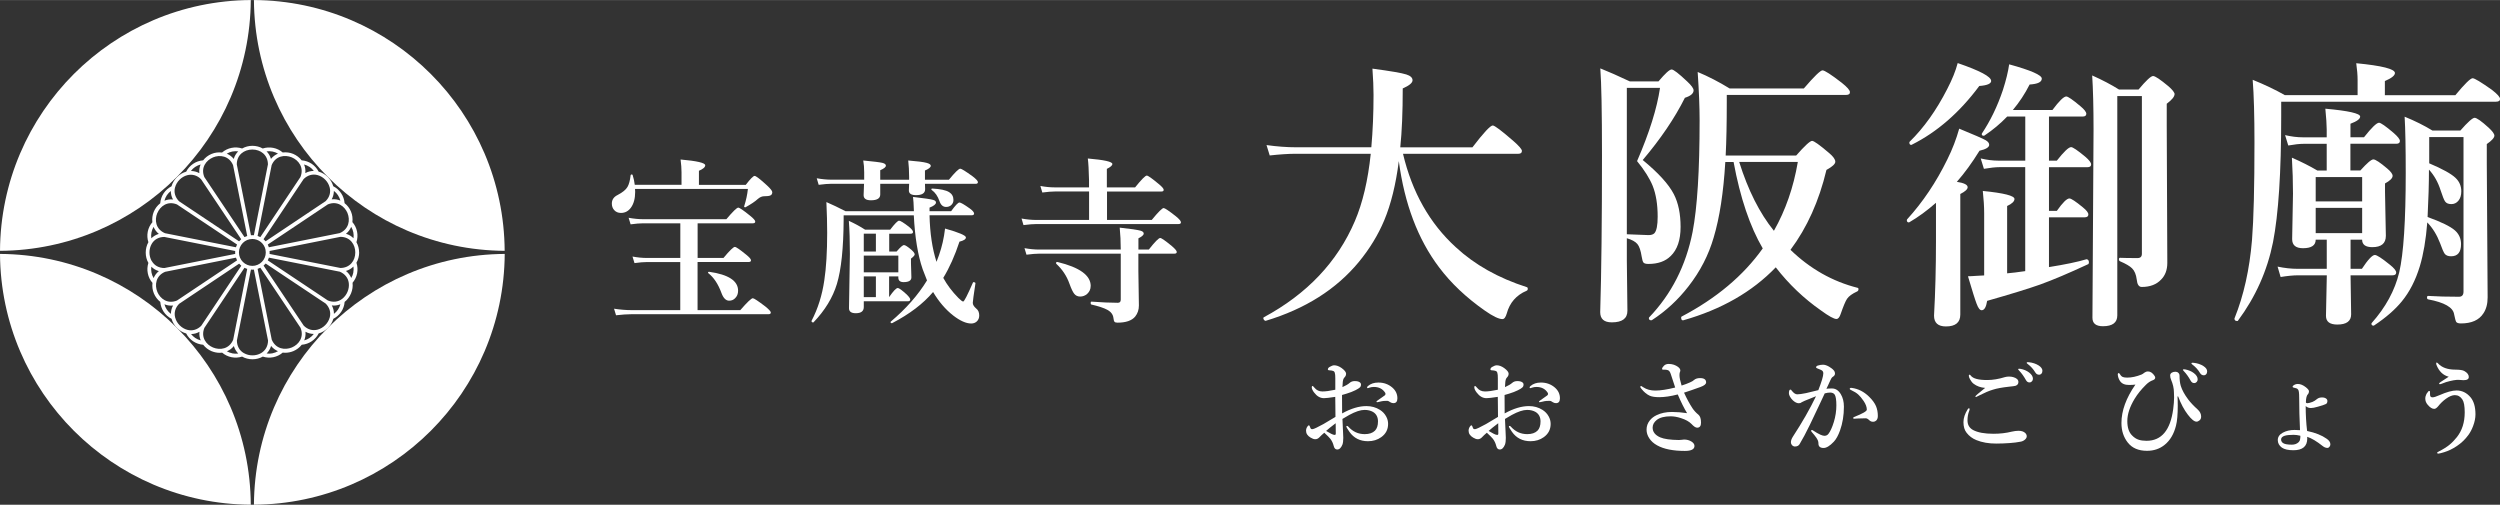
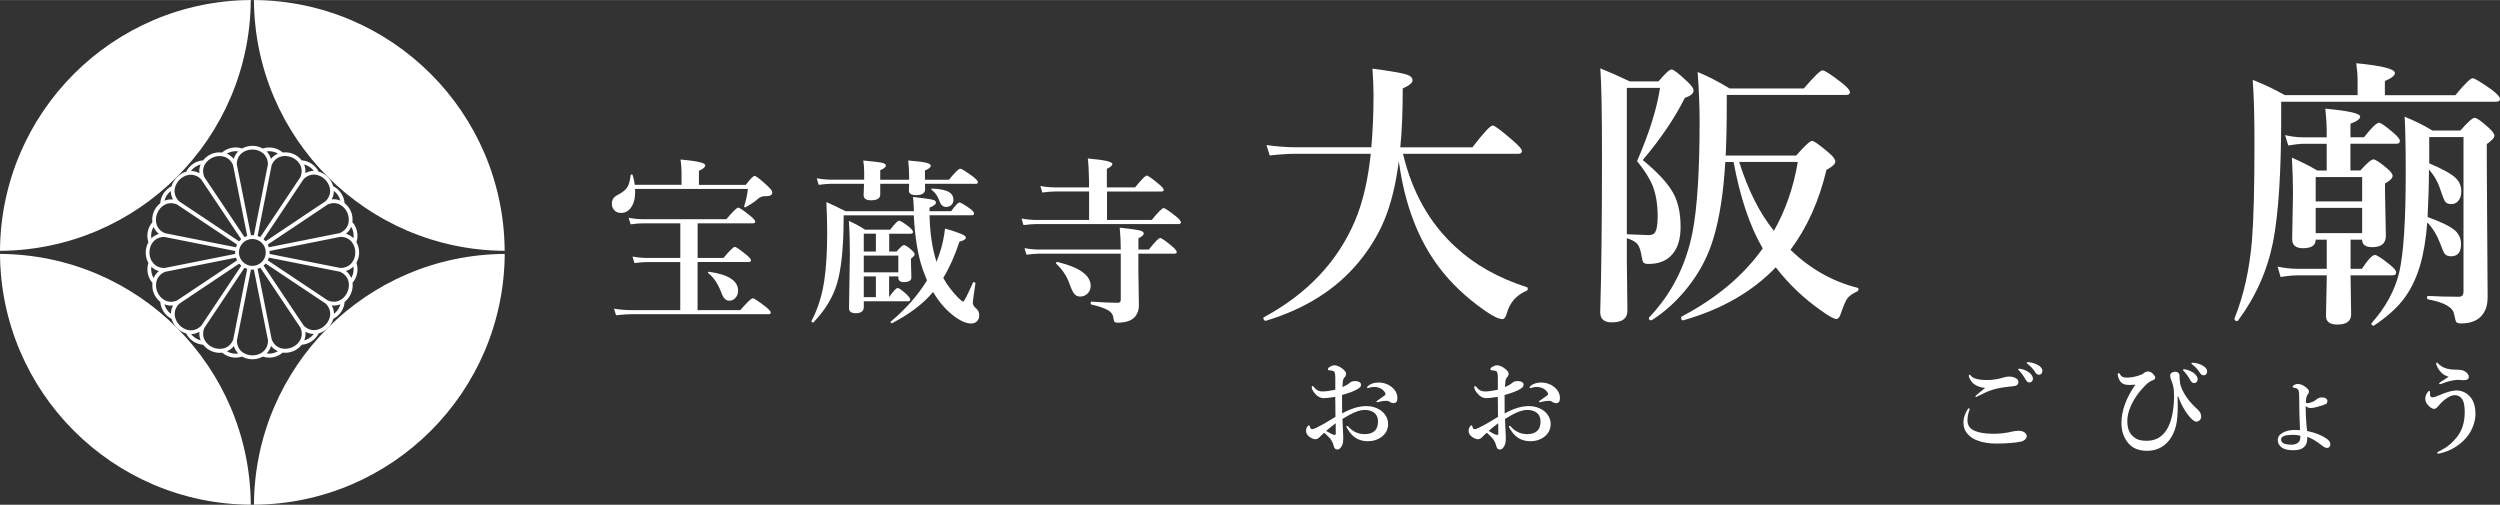
<svg xmlns="http://www.w3.org/2000/svg" id="_文字" width="168.2mm" height="33.96mm" viewBox="0 0 476.8 96.25">
  <rect x="0" y="0" width="476.8" height="96.25" fill="#333333" stroke="none" />
  <defs>
    <style>.cls-1{fill:#fff;stroke-width:0px;}</style>
  </defs>
  <path class="cls-1" d="M0,47.83c26.34-.16,47.67-21.48,47.83-47.83C21.48.16.16,21.48,0,47.83Z" />
  <path class="cls-1" d="M96.25,47.83C96.09,21.48,74.77.16,48.43,0c.16,26.34,21.48,47.67,47.83,47.83Z" />
  <path class="cls-1" d="M47.83,96.25c-.16-26.34-21.48-47.67-47.83-47.83.16,26.34,21.48,47.67,47.83,47.83Z" />
  <path class="cls-1" d="M48.43,96.25c26.34-.16,47.67-21.48,47.83-47.83-26.34.16-47.67,21.48-47.83,47.83Z" />
  <path class="cls-1" d="M68.49,48.13c0-.68-.18-1.36-.51-1.95.21-.64.26-1.34.12-2.01-.13-.67-.44-1.31-.89-1.82.08-.68,0-1.37-.27-2.01-.26-.63-.69-1.19-1.22-1.6-.05-.68-.28-1.34-.66-1.9-.38-.56-.9-1.03-1.5-1.33-.36-1.31-1.48-2.43-2.79-2.79-.31-.6-.77-1.11-1.32-1.49-.57-.38-1.24-.61-1.92-.66-.42-.54-.98-.96-1.61-1.23-.63-.26-1.32-.35-2-.27-.51-.44-1.14-.75-1.81-.88-.66-.13-1.36-.09-2,.12-.58-.33-1.26-.51-1.98-.51h0c-.68,0-1.36.18-1.95.51-.64-.21-1.34-.26-2.01-.12-.67.13-1.31.44-1.82.89-.68-.08-1.37,0-2.01.27-.63.26-1.19.69-1.6,1.22-.68.05-1.34.28-1.9.66-.56.38-1.03.9-1.33,1.5-1.31.36-2.43,1.48-2.8,2.79-.6.31-1.11.76-1.49,1.32-.38.57-.61,1.24-.66,1.92-.54.42-.97.98-1.23,1.61-.26.63-.35,1.33-.27,2-.44.51-.75,1.14-.88,1.81-.13.66-.09,1.36.12,2-.67,1.19-.68,2.77,0,3.95-.2.64-.25,1.33-.11,1.99.13.67.44,1.31.89,1.82-.08.68,0,1.38.27,2.01.26.63.69,1.2,1.22,1.62.05.67.28,1.33.65,1.89.38.56.9,1.03,1.5,1.33.36,1.32,1.48,2.43,2.79,2.8.31.6.76,1.11,1.32,1.49.57.38,1.24.61,1.92.66.42.54.98.97,1.61,1.23.49.2,1.02.31,1.55.31.15,0,.31-.01.46-.03.51.44,1.14.74,1.8.87.66.13,1.36.09,2-.12.59.34,1.29.51,1.98.51s1.38-.17,1.97-.51c.64.21,1.33.25,1.99.12.67-.13,1.3-.44,1.81-.88.15.02.31.03.47.03.53,0,1.06-.11,1.55-.31.63-.26,1.19-.69,1.61-1.22.68-.05,1.34-.28,1.9-.66.56-.38,1.03-.9,1.33-1.5,1.31-.36,2.43-1.48,2.8-2.79.6-.31,1.11-.77,1.49-1.32.38-.56.61-1.22.66-1.9,1.08-.84,1.68-2.3,1.51-3.65.43-.51.74-1.13.87-1.79.13-.67.09-1.38-.13-2.03.34-.59.52-1.27.52-1.96ZM67.76,48.13c0,.79-.25,1.52-.72,2.05-.51.59-1.24.91-2.11.92l-13.52-2.68c.02-.18.02-.37,0-.56l2.5-.5,11.02-2.2c1.94.02,2.83,1.55,2.83,2.97ZM67.39,44.31c.07.36.08.75.03,1.12-.38-.38-.86-.69-1.44-.85.47-.37.79-.83,1-1.33.2.33.34.69.41,1.06ZM66.27,40.62c.54,1.31.31,3.07-1.48,3.83l-13.51,2.7c-.06-.18-.13-.35-.21-.52l2.47-1.65,8.99-6.01c1.8-.73,3.2.35,3.75,1.66ZM64.46,37.23c.21.31.36.66.46,1.02-.5-.21-1.06-.31-1.66-.24.28-.5.41-1.05.42-1.61.31.23.57.51.78.82ZM62.87,35.71c.25.95-.01,1.89-.76,2.64l-11.45,7.66c-.12-.14-.25-.27-.4-.4l6.77-10.15.88-1.32c.76-.74,1.69-1.01,2.64-.76,1.09.29,2.02,1.22,2.31,2.31ZM48.64,50.65c-1.39.28-2.74-.63-3.02-2.01-.13-.67,0-1.36.38-1.93.38-.57.96-.96,1.63-1.09.17-.03.34-.05.5-.05,1.2,0,2.27.85,2.51,2.06.28,1.39-.63,2.74-2.01,3.02ZM59.04,31.82c.31.21.59.47.81.77-.56,0-1.11.13-1.62.42.07-.6-.03-1.15-.24-1.65.37.1.73.25,1.04.46ZM55.64,30c1.31.54,2.39,1.95,1.66,3.75l-7.65,11.46c-.17-.09-.34-.16-.52-.22l2.34-11.8.34-1.71c.76-1.79,2.51-2.02,3.83-1.48ZM51.97,28.89c.36.07.72.21,1.05.4-.5.21-.96.53-1.34,1-.16-.55-.44-1.03-.84-1.43.38-.05.76-.04,1.13.03ZM48.13,28.51c.79,0,1.52.26,2.05.72.59.51.91,1.24.92,2.11l-2.68,13.52c-.19-.02-.37-.02-.56,0l-2.7-13.52c0-.87.32-1.6.91-2.11.54-.46,1.27-.72,2.05-.72h0ZM44.31,28.89c.36-.07.75-.08,1.12-.03-.38.38-.69.86-.85,1.44-.37-.47-.83-.79-1.33-1,.33-.2.69-.34,1.06-.41ZM40.62,30.01c1.31-.54,3.07-.31,3.83,1.48l2.7,13.51c-.18.06-.35.13-.52.21l-7.66-11.45c-.73-1.8.35-3.2,1.66-3.75ZM37.24,31.82c.31-.21.66-.36,1.02-.46-.21.5-.31,1.06-.24,1.66-.5-.28-1.05-.41-1.61-.42.23-.31.51-.57.82-.78ZM33.39,35.72c.29-1.09,1.22-2.02,2.31-2.31.95-.25,1.89.01,2.64.76l7.66,11.45c-.14.12-.27.25-.4.4l-11.46-7.65c-.74-.76-1.01-1.69-.76-2.64ZM31.82,37.23c.21-.31.47-.58.76-.81,0,.56.13,1.11.42,1.62-.59-.07-1.15.03-1.64.23.1-.37.25-.73.46-1.04ZM30,40.64c.54-1.31,1.95-2.39,3.75-1.66l11.46,7.65c-.09.17-.16.34-.22.52l-4.75-.94-8.77-1.74c-1.79-.76-2.02-2.51-1.48-3.83ZM28.93,49.78c-.56-.98-.57-2.29,0-3.27.49-.85,1.34-1.32,2.41-1.33l13.52,2.68c-.02.19-.02.37,0,.56l-2.92.58-10.59,2.11c-1.06-.01-1.91-.48-2.4-1.33ZM28.89,44.31c.07-.36.21-.72.4-1.05.21.5.53.96,1,1.34-.55.16-1.03.45-1.43.84-.05-.38-.05-.76.03-1.13ZM28.89,51.96c-.07-.36-.08-.74-.03-1.11.4.4.88.69,1.44.85-.47.37-.79.83-1,1.33-.2-.33-.34-.69-.41-1.06ZM30.01,55.66c-.54-1.31-.31-3.07,1.48-3.83l13.51-2.7c.06.18.13.35.21.52l-11.46,7.66c-1.8.73-3.2-.35-3.75-1.66ZM31.82,59.04c-.21-.31-.36-.65-.46-1.02.39.16.81.26,1.26.26.13,0,.26,0,.39-.02-.28.5-.41,1.04-.41,1.6-.3-.23-.57-.51-.78-.82ZM33.41,60.57c-.25-.95.01-1.89.76-2.64l11.45-7.66c.12.14.25.28.4.4l-1.69,2.54-5.96,8.93c-.76.74-1.69,1.01-2.64.76-1.09-.29-2.02-1.22-2.31-2.31ZM37.24,64.45c-.3-.2-.57-.46-.8-.75.56,0,1.1-.15,1.6-.43-.07.59.03,1.14.24,1.64-.37-.1-.73-.25-1.04-.46ZM40.64,66.27c-1.31-.54-2.39-1.95-1.66-3.75l7.65-11.46c.17.09.34.16.52.21l-2.68,13.52c-.76,1.79-2.51,2.02-3.83,1.48ZM44.31,67.38c-.36-.07-.72-.21-1.04-.39.5-.21.96-.53,1.33-1,.16.55.45,1.03.84,1.43-.38.05-.76.04-1.13-.03ZM46.51,67.34c-.85-.49-1.32-1.34-1.33-2.41l2.68-13.52c.09,0,.18.01.28.01s.19,0,.28-.01l2.14,10.72.56,2.8c-.01,1.06-.48,1.91-1.33,2.41-.98.57-2.29.57-3.27,0ZM51.97,67.38c-.36.07-.74.08-1.12.03.4-.4.69-.88.85-1.44.37.47.83.79,1.32,1-.33.19-.69.33-1.05.4ZM55.66,66.26c-1.31.54-3.06.31-3.83-1.48l-2.7-13.51c.18-.06.35-.13.52-.22l7.67,11.46c.73,1.8-.35,3.2-1.66,3.75ZM59.04,64.45c-.31.21-.66.36-1.02.46.21-.5.3-1.05.24-1.65.5.28,1.04.42,1.59.42-.23.3-.5.56-.81.76ZM62.88,60.55c-.29,1.09-1.22,2.02-2.31,2.31-.95.25-1.89-.01-2.64-.76l-7.66-11.45c.14-.12.28-.26.4-.4l5.75,3.84,5.71,3.81c.74.76,1.01,1.69.76,2.64ZM64.46,59.04c-.21.31-.47.59-.77.81,0-.56-.13-1.11-.41-1.61.14.02.27.03.4.03.43,0,.84-.09,1.24-.25-.1.37-.25.72-.46,1.03ZM65.26,56.99c-.78.6-1.75.71-2.73.31l-11.46-7.65c.09-.17.16-.34.22-.52l13.52,2.68c.98.42,1.58,1.18,1.71,2.15.15,1.12-.36,2.33-1.25,3.02ZM67.39,51.97c-.07.36-.21.72-.4,1.04-.22-.52-.55-.98-1.01-1.34.58-.17,1.05-.47,1.43-.85.05.38.05.77-.03,1.14Z" />
  <path class="cls-1" d="M266.78,30.73c-.56,4.43-1.49,8.2-2.79,11.31-1.16,2.76-2.77,5.4-4.83,7.91-4.31,5.22-10.23,8.96-17.77,11.23-.09.02-.18-.03-.29-.15-.11-.11-.16-.23-.16-.36,0-.07.03-.12.08-.16,8.26-4.45,14.05-10.56,17.38-18.35,1.49-3.48,2.5-7.76,3.03-12.84h-14.37c-1.34,0-2.97.11-4.9.32l-.61-1.98c2.02.28,3.89.42,5.62.42h14.37c.28-3.18.42-6.51.42-9.99,0-1.39-.07-3.06-.21-5.01,3.43.46,5.58.83,6.46,1.11.79.25,1.19.62,1.19,1.11s-.62,1.01-1.87,1.56c0,4.52-.16,8.26-.47,11.23h13.76c2.13-2.78,3.42-4.17,3.88-4.17.35,0,1.65.98,3.9,2.93,1.11.97,1.66,1.61,1.66,1.92,0,.37-.23.55-.69.55h-21.99c1.74,7.35,5.1,13.29,10.07,17.82,3.6,3.34,8.12,5.88,13.55,7.62.12.04.18.13.18.29,0,.21-.08.34-.24.4-1.95.83-3.21,2.27-3.77,4.32-.21.72-.48,1.08-.82,1.08-.7,0-1.82-.54-3.35-1.61-3.55-2.48-6.47-5.24-8.75-8.28-4.03-5.34-6.58-12.09-7.67-20.25Z" />
  <path class="cls-1" d="M310.27,45.44v4.3l.11,9.52c0,1.48-.99,2.21-2.98,2.21-1.48,0-2.21-.65-2.21-1.95.23-7.49.34-17.46.34-29.93,0-8.33-.11-13.85-.32-16.56,1.55.62,3.42,1.44,5.62,2.48h5.48c1.27-1.51,2.1-2.27,2.5-2.27.37,0,1.35.76,2.95,2.27.83.77,1.24,1.34,1.24,1.71,0,.6-.55,1.07-1.66,1.42-1.93,3.87-4.61,7.82-8.04,11.87,2.97,2.44,4.95,4.61,5.93,6.51.86,1.67,1.29,3.75,1.29,6.25s-.63,4.35-1.9,5.56c-1,1-2.42,1.5-4.25,1.5-.49,0-.81-.1-.95-.29-.12-.18-.23-.54-.32-1.11-.18-1.16-.45-1.96-.82-2.4-.39-.46-1.06-.83-2.03-1.11ZM310.27,44.67c2.58.11,3.96.16,4.14.16.51,0,.89-.12,1.13-.37.4-.46.61-1.5.61-3.14,0-2.34-.32-4.3-.95-5.88-.58-1.42-1.57-3-2.98-4.72,2.34-5.4,3.8-10.05,4.38-13.97h-6.33v27.92ZM338.67,50.98c-4.5,4.68-10.38,8.04-17.64,10.1-.26.05-.4-.12-.4-.53,0-.09.03-.15.08-.18,6.63-3.48,11.79-7.81,15.48-13-2.44-4.17-4.3-9.66-5.56-16.48h-1.58c-.35,5.84-1.09,10.63-2.21,14.37-.97,3.36-2.57,6.47-4.8,9.33-2,2.58-4.33,4.74-6.99,6.46-.04.02-.08.03-.13.03-.3,0-.45-.14-.45-.42,0-.04,0-.07.03-.11,4.27-4.45,7.04-9.89,8.31-16.32.9-4.68,1.34-11.77,1.34-21.28,0-2.48-.12-5.55-.37-9.23,2.02.84,4.05,1.89,6.09,3.14h14.16c1.97-2.3,3.16-3.45,3.56-3.45s1.63.79,3.67,2.37c1.04.83,1.56,1.42,1.56,1.79s-.26.53-.79.53h-22.7v1.4c0,4.08-.07,7.46-.21,10.15h13.45c1.63-1.86,2.65-2.79,3.03-2.79.35,0,1.42.76,3.19,2.27.83.69,1.24,1.26,1.24,1.71,0,.42-.56.94-1.69,1.56-1.41,5.92-3.69,11-6.86,15.24,3.74,3.62,8.02,6.04,12.81,7.25.11.02.16.1.16.24,0,.23-.09.38-.26.45-.95.44-1.59.91-1.92,1.4-.3.44-.7,1.4-1.21,2.87-.21.65-.48.98-.82.98-.47,0-1.46-.54-2.95-1.63-3.25-2.27-6.12-5-8.6-8.2ZM331.7,30.88c1.69,5.38,3.89,9.76,6.62,13.13,2.21-3.9,3.74-8.28,4.56-13.13h-11.18Z" />
-   <path class="cls-1" d="M369.24,38.66c-1.72,1.51-3.42,2.75-5.09,3.72-.04.02-.07.03-.11.03-.25,0-.37-.15-.37-.45,0-.05.02-.1.05-.13,3.01-3.3,5.56-7.11,7.67-11.42.97-1.95,1.72-3.91,2.27-5.88,2.83,1.16,4.52,1.9,5.06,2.21.44.26.66.55.66.87,0,.47-.62.85-1.85,1.13-1.41,2.29-2.85,4.26-4.32,5.93,1.37.21,2.06.55,2.06,1.03,0,.39-.47.82-1.4,1.29v22.99c0,1.51-.91,2.27-2.74,2.27-1.51,0-2.27-.69-2.27-2.06.25-4.55.37-9.28.37-14.19v-7.36ZM379.76,15.41c0,.54-.76.87-2.27.98-3.76,5.06-8.06,8.8-12.89,11.21-.02.02-.04.03-.08.03-.25,0-.37-.16-.37-.47,0-.05.02-.1.05-.13,2.71-2.65,5.1-6,7.17-10.05.95-1.83,1.62-3.48,2-4.96,4.25,1.46,6.38,2.59,6.38,3.4ZM383.87,20.97h7.57c1.28-1.72,2.16-2.58,2.64-2.58.33,0,1.23.62,2.69,1.85.76.63,1.13,1.12,1.13,1.45,0,.35-.23.53-.69.53h-6.43v8.41h1.5c1.35-1.72,2.26-2.58,2.72-2.58.33,0,1.23.61,2.69,1.82.76.65,1.13,1.14,1.13,1.48,0,.35-.24.53-.71.53h-7.33v8.33h1.5c1.11-1.58,1.91-2.37,2.4-2.37.33,0,1.2.57,2.58,1.71.69.56,1.03,1.01,1.03,1.34,0,.37-.24.55-.71.55h-6.8v9.49c3.09-.49,5.48-.99,7.17-1.5.3.04.45.24.45.61,0,.12-.04.23-.11.32-3.69,1.72-6.76,3.02-9.2,3.9-2.23.79-5.6,1.83-10.1,3.11-.19,1.2-.54,1.79-1.05,1.79-.33,0-.65-.4-.95-1.21-.3-.77-.85-2.53-1.66-5.27.4,0,.94-.03,1.61-.08.81-.05,1.3-.08,1.48-.08v-11.84c0-1.28-.09-2.71-.26-4.27,4.03.4,6.04.91,6.04,1.53,0,.46-.47.91-1.4,1.34v12.84c.86-.07,2.01-.21,3.45-.42v-19.83h-4.9c-.79,0-1.78.11-2.98.32l-.61-1.98c1.21.28,2.34.42,3.38.42h5.12v-8.41h-3.45c-1.3,1.35-2.74,2.56-4.32,3.61-.05.04-.11.05-.16.05-.25,0-.37-.11-.37-.32,0-.04,0-.07.03-.11,1.63-2.44,2.97-5.21,4.01-8.31.6-1.86.99-3.49,1.19-4.88,4.15,1.14,6.22,2.05,6.22,2.72s-.77,1.03-2.32,1.13c-.9,1.78-1.96,3.39-3.19,4.85ZM414.72,17.99c0,.44-.49,1.04-1.48,1.79v4.09l.11,26.26c0,1.34-.4,2.4-1.19,3.19-.88.93-2.11,1.4-3.69,1.4-.54,0-.86-.47-.95-1.4-.12-.97-.42-1.69-.9-2.16-.42-.42-1.19-.87-2.29-1.34-.14-.07-.21-.19-.21-.37,0-.19.07-.29.21-.29.79.04,1.91.05,3.35.05.54,0,.82-.27.82-.82v-30.08h-4.69v41.84c0,1.37-.91,2.06-2.74,2.06-1.34,0-2-.54-2-1.61l.21-35.86c0-4.27-.09-7.73-.26-10.36,1.97.88,3.67,1.78,5.12,2.69h3.72c1.44-1.72,2.36-2.58,2.77-2.58s1.36.65,2.93,1.95c.79.69,1.19,1.2,1.19,1.56Z" />
  <path class="cls-1" d="M454.83,18.15h13.45c1.79-2.16,2.89-3.24,3.3-3.24.37,0,1.59.74,3.67,2.21,1.04.81,1.56,1.39,1.56,1.74s-.26.53-.79.53h-40.95v2.79c0,10.67-.52,18.67-1.56,23.99-1.09,5.45-3.32,10.45-6.7,15-.04.04-.08.05-.13.05-.35,0-.53-.16-.53-.47,0-.02,0-.04.03-.08,1.74-4.32,2.85-9.29,3.32-14.9.32-3.97.47-10.18.47-18.62,0-5.06-.11-9.04-.34-11.94,2.3.93,4.35,1.91,6.14,2.93h13.87v-2.87c0-.95-.09-2.02-.26-3.22,4.92.47,7.38,1.1,7.38,1.87,0,.47-.64.98-1.92,1.53v2.69ZM450.51,45.7h-2.21v5.56h2.16c1.16-1.76,1.99-2.64,2.48-2.64.37,0,1.33.62,2.87,1.87.79.63,1.19,1.12,1.19,1.48s-.24.53-.71.53h-7.99c.07,4.1.11,6.57.11,7.44,0,1.3-.88,1.95-2.64,1.95-1.44,0-2.16-.55-2.16-1.66l.16-7.73h-5.51c-.9,0-2,.11-3.3.32l-.58-1.98c1.34.28,2.61.42,3.82.42h5.56v-5.56h-2.11c0,1.09-.81,1.63-2.43,1.63-1.37,0-2.06-.58-2.06-1.74l.16-8.65c0-2.23-.07-4.53-.21-6.88,1.85.81,3.46,1.63,4.85,2.45h1.79v-5.09h-4.38c-.79,0-1.78.11-2.95.32l-.61-1.98c1.2.28,2.33.42,3.4.42h4.54v-1.5c0-.9-.09-2.21-.26-3.96,4.43.4,6.64.91,6.64,1.5,0,.46-.62.91-1.85,1.37v2.58h2.58c1.46-1.85,2.42-2.77,2.87-2.77.33,0,1.27.65,2.79,1.95.79.69,1.19,1.2,1.19,1.53,0,.35-.23.53-.69.53h-8.75v5.09h1.9c1.27-1.41,2.09-2.11,2.48-2.11s1.27.58,2.64,1.74c.69.58,1.03,1.05,1.03,1.4,0,.44-.48.92-1.45,1.45v1.66l.16,8.33c0,1.44-.86,2.16-2.58,2.16-1.3,0-1.95-.48-1.95-1.45ZM450.51,38.4v-4.64h-8.86v4.64h8.86ZM450.51,44.46v-4.83h-8.86v4.83h8.86ZM463.25,32.36c0,2.65-.09,5.66-.26,9.02,2.62.95,4.36,1.8,5.22,2.56.77.69,1.16,1.56,1.16,2.61,0,1.55-.63,2.32-1.9,2.32-.56,0-.97-.16-1.21-.47-.21-.28-.51-.97-.9-2.06-.6-1.56-1.41-2.87-2.43-3.93-.26,3.32-.74,6.11-1.42,8.36-.81,2.67-1.96,4.91-3.45,6.72-1.27,1.55-3.01,3.07-5.25,4.56-.04.04-.08.05-.13.05-.26,0-.4-.12-.4-.37,0-.04,0-.07.03-.11,2.67-2.99,4.43-6.21,5.27-9.68.83-3.57,1.24-9.87,1.24-18.91,0-4.85-.07-8.45-.21-10.78,1.99.81,3.75,1.69,5.3,2.64h5.33c1.42-1.62,2.33-2.43,2.72-2.43s1.3.63,2.69,1.9c.72.67,1.08,1.17,1.08,1.5,0,.4-.48.94-1.45,1.61v3.67l.16,25.58c0,1.23-.27,2.25-.82,3.06-.83,1.27-2.25,1.9-4.27,1.9-.47,0-.77-.1-.9-.29-.11-.18-.24-.66-.4-1.45-.19-1.32-1.85-2.27-4.96-2.85-.14-.04-.21-.15-.21-.34,0-.21.07-.32.21-.32,1.72.11,3.68.16,5.88.16.58,0,.87-.33.87-.98v-29.48h-6.54v5.01c2.53,1.07,4.2,2,5.01,2.77.74.7,1.11,1.56,1.11,2.58,0,.76-.19,1.36-.58,1.82-.35.4-.79.61-1.32.61-.58,0-.98-.18-1.21-.53-.19-.28-.47-.98-.84-2.11-.49-1.55-1.23-2.86-2.21-3.93Z" />
  <path class="cls-1" d="M256,78.82c1.67-.92,3.2-1.38,4.6-1.38.96,0,1.82.24,2.58.72.51.32.91.74,1.19,1.26.25.45.37.92.37,1.42,0,1.05-.43,1.89-1.3,2.52-.72.52-1.56.78-2.53.78-1.52,0-2.7-.59-3.54-1.78-.4-.57-.6-.92-.6-1.04,0-.06.04-.1.12-.1.1,0,.19.05.26.14.85.95,1.89,1.43,3.12,1.43.87,0,1.52-.22,1.96-.66.38-.38.58-.97.58-1.76,0-.83-.32-1.44-.96-1.82-.44-.25-.98-.38-1.6-.38-.77,0-1.74.32-2.92.96-.25.14-.68.39-1.3.76.03.79.07,1.66.12,2.62.03.48.04.81.04.99,0,.55-.05.97-.16,1.28-.25.62-.58.94-.99.94-.34,0-.56-.22-.67-.66-.13-.53-.34-.98-.64-1.37-.2-.25-.58-.64-1.16-1.17-.37.31-.68.6-.92.86-.23.25-.5.38-.8.38-.26,0-.55-.1-.88-.3-.59-.35-.88-.78-.88-1.32,0-.27.08-.53.24-.77.12-.18.21-.26.29-.26.07,0,.13.05.17.16.08.23.15.39.21.48.06.06.13.09.22.09.03,0,.07,0,.12,0,.26-.03.95-.36,2.08-.98.44-.25,1.2-.71,2.28-1.36,0-.42,0-1.15-.02-2.18,0-.73-.01-1.28-.02-1.64-1.09.17-1.81.25-2.16.25-.71,0-1.33-.36-1.88-1.09-.29-.38-.44-.71-.44-.98,0-.18.05-.26.14-.26.07,0,.2.11.38.34.38.48.89.71,1.52.71.59,0,1.4-.11,2.45-.33v-2.17c0-.53-.03-.85-.08-.96-.03-.25-.15-.4-.36-.46-.2-.06-.37-.1-.52-.1-.31,0-.46-.06-.46-.17,0-.2.11-.35.32-.48.35-.21.64-.32.88-.32.45,0,.92.17,1.42.52.57.42.86.78.86,1.1,0,.2-.06.37-.18.54,0,0-.06.06-.15.17-.06.07-.11.15-.16.23-.12.25-.19.78-.21,1.6.63-.28,1.09-.55,1.38-.81.26-.23.58-.34.96-.34.42,0,.73.07.95.22.17.12.25.26.25.43,0,.19-.04.34-.11.44-.07.1-.21.22-.43.36-.26.18-.7.39-1.32.64-.64.23-1.22.42-1.76.56,0,1.63,0,2.8.02,3.52ZM254.74,80.71c-.85.64-1.46,1.14-1.83,1.47.2.12.53.31.99.55.27.14.5.21.66.21.13,0,.2-.09.2-.28,0-.88,0-1.53-.02-1.95ZM260.74,73.89c0-.1.05-.2.16-.28.51-.44,1.17-.66,1.98-.66,1.04,0,1.93.32,2.67.96.64.56.96,1.24.96,2.05,0,.61-.25.92-.76.92-.21,0-.41-.06-.6-.18-.23-.18-.43-.26-.61-.26-.25,0-.46,0-.62.02-.21.02-.47.06-.76.14-.31.06-.48.1-.49.1-.1,0-.16-.03-.16-.1,0-.06.09-.15.26-.26.81-.56,1.25-.87,1.33-.94.09-.09.14-.18.14-.26,0-.11-.03-.2-.08-.27-.47-.72-1.18-1.08-2.13-1.08-.29,0-.57.04-.84.13-.02,0-.08.03-.2.07-.05.02-.09.03-.13.03-.09,0-.14-.03-.14-.1Z" />
  <path class="cls-1" d="M287,78.82c1.67-.92,3.2-1.38,4.6-1.38.96,0,1.82.24,2.58.72.51.32.91.74,1.19,1.26.25.45.37.92.37,1.42,0,1.05-.43,1.89-1.3,2.52-.72.52-1.56.78-2.53.78-1.52,0-2.7-.59-3.54-1.78-.4-.57-.6-.92-.6-1.04,0-.06.04-.1.12-.1.1,0,.19.05.26.14.85.95,1.89,1.43,3.12,1.43.87,0,1.52-.22,1.96-.66.38-.38.58-.97.58-1.76,0-.83-.32-1.44-.96-1.82-.44-.25-.98-.38-1.6-.38-.77,0-1.74.32-2.92.96-.25.14-.68.39-1.3.76.03.79.07,1.66.12,2.62.03.48.04.81.04.99,0,.55-.05.97-.16,1.28-.25.62-.58.94-.99.94-.34,0-.56-.22-.67-.66-.13-.53-.34-.98-.64-1.37-.2-.25-.58-.64-1.16-1.17-.37.31-.68.6-.92.86-.23.25-.5.38-.8.38-.26,0-.55-.1-.88-.3-.59-.35-.88-.78-.88-1.32,0-.27.08-.53.24-.77.12-.18.21-.26.29-.26.07,0,.13.05.17.16.08.23.15.39.21.48.06.06.13.09.22.09.03,0,.07,0,.12,0,.26-.03.95-.36,2.08-.98.44-.25,1.2-.71,2.28-1.36,0-.42,0-1.15-.02-2.18,0-.73-.01-1.28-.02-1.64-1.09.17-1.81.25-2.16.25-.71,0-1.33-.36-1.88-1.09-.29-.38-.44-.71-.44-.98,0-.18.05-.26.14-.26.07,0,.2.11.38.34.38.48.89.71,1.52.71.59,0,1.4-.11,2.45-.33v-2.17c0-.53-.03-.85-.08-.96-.03-.25-.15-.4-.36-.46-.2-.06-.37-.1-.52-.1-.31,0-.46-.06-.46-.17,0-.2.11-.35.32-.48.35-.21.64-.32.88-.32.45,0,.92.17,1.42.52.57.42.86.78.86,1.1,0,.2-.06.37-.18.54,0,0-.06.06-.15.17-.06.07-.11.15-.16.23-.12.25-.19.78-.21,1.6.63-.28,1.09-.55,1.38-.81.26-.23.58-.34.96-.34.42,0,.73.07.95.22.17.12.25.26.25.43,0,.19-.04.34-.11.44-.07.1-.21.22-.43.36-.26.18-.7.39-1.32.64-.64.23-1.22.42-1.76.56,0,1.63,0,2.8.02,3.52ZM285.74,80.71c-.85.64-1.46,1.14-1.83,1.47.2.12.53.31.99.55.27.14.5.21.66.21.13,0,.2-.09.2-.28,0-.88,0-1.53-.02-1.95ZM291.74,73.89c0-.1.05-.2.16-.28.51-.44,1.17-.66,1.98-.66,1.04,0,1.93.32,2.67.96.64.56.96,1.24.96,2.05,0,.61-.25.92-.76.92-.21,0-.41-.06-.6-.18-.23-.18-.43-.26-.61-.26-.25,0-.46,0-.62.02-.21.02-.47.06-.76.14-.31.06-.48.1-.49.1-.1,0-.16-.03-.16-.1,0-.06.09-.15.26-.26.81-.56,1.25-.87,1.33-.94.09-.09.14-.18.14-.26,0-.11-.03-.2-.08-.27-.47-.72-1.18-1.08-2.13-1.08-.29,0-.57.04-.84.13-.02,0-.08.03-.2.07-.05.02-.09.03-.13.03-.09,0-.14-.03-.14-.1Z" />
-   <path class="cls-1" d="M320.7,73.53c.63-.2,1.16-.4,1.58-.59.38-.16.65-.32.81-.48.28-.24.66-.36,1.14-.36.77,0,1.16.27,1.16.82,0,.33-.36.62-1.08.88-1.3.47-2.34.83-3.13,1.08.51,1.12,1.04,2.11,1.6,2.96.29.44.67.86,1.14,1.24.33.27.5.78.5,1.52,0,.64-.25.96-.74.96-.29,0-.65-.24-1.09-.72-.44-.45-1.11-.82-2.01-1.11-.71-.23-1.36-.34-1.95-.34-1.17,0-2.05.23-2.64.68-.53.42-.8.91-.8,1.47,0,.83.49,1.45,1.46,1.87.73.31,1.91.48,3.55.5.17,0,.35-.01.54-.04.13-.03.28-.05.44-.05.54,0,1.01.13,1.41.38.38.24.58.52.58.84,0,.63-.61.95-1.82.95-2.26,0-4.03-.35-5.3-1.06-.65-.36-1.16-.81-1.51-1.36-.34-.51-.51-1.06-.51-1.64,0-.66.21-1.25.63-1.77.34-.42.77-.75,1.31-1,.84-.4,1.81-.6,2.91-.6.92,0,1.88.08,2.88.23-.55-.9-1.15-2.1-1.78-3.57-1.36.35-2.54.52-3.54.52-.77,0-1.38-.09-1.81-.28-.55-.25-1.07-.68-1.57-1.3-.15-.17-.22-.3-.22-.38,0-.12.05-.18.16-.18.02,0,.16.09.42.26.62.41,1.38.62,2.27.62.98,0,2.25-.19,3.8-.58-.05-.16-.14-.42-.25-.77-.25-.77-.46-1.4-.62-1.88-.13-.36-.3-.59-.52-.66-.2-.06-.4-.1-.59-.1h-.38c-.09,0-.14-.05-.14-.16,0-.15.11-.33.32-.55.23-.25.54-.38.94-.38.69,0,1.3.2,1.82.6.27.21.4.43.4.66,0,.08-.03.21-.1.36-.04.1-.06.3-.06.58,0,.39.13,1.03.4,1.92Z" />
-   <path class="cls-1" d="M348.35,74.14c.21-.04.56-.06,1.04-.06.7,0,1.26.37,1.7,1.11.38.64.58,1.43.58,2.36,0,1.65-.25,3.17-.74,4.54-.34.94-.73,1.66-1.18,2.14-.75.8-1.41,1.2-1.95,1.2-.68,0-1.01-.3-.99-.9.01-.3-.12-.65-.4-1.06-.23-.33-.51-.68-.86-1.07-.09-.11-.14-.19-.14-.24,0-.1.05-.16.16-.16.07,0,.16.04.26.12.48.32.93.58,1.36.78.33.14.58.21.76.21.32,0,.57-.12.76-.36.36-.46.71-1.21,1.04-2.28.32-1.05.48-2.11.48-3.17,0-1-.1-1.66-.29-2-.17-.29-.47-.44-.89-.44-.29,0-.64.05-1.04.16-.2.44-.51,1.11-.94,2.01-.89,1.89-1.51,3.21-1.88,3.96-.74,1.52-1.4,2.76-1.98,3.72-.18.29-.47.44-.88.44-.21,0-.39-.09-.56-.26-.14-.16-.21-.34-.21-.54,0-.33.13-.69.38-1.08,1.76-2.7,3.24-5.27,4.41-7.71-.93.36-1.66.65-2.18.88-.36.17-.56.26-.58.28-.12.12-.3.18-.52.18-.35,0-.73-.18-1.12-.54-.21-.19-.4-.43-.56-.71-.14-.25-.21-.47-.21-.64,0-.48.1-.72.3-.72.07,0,.16.07.25.22.36.46.71.69,1.03.69.37,0,.94-.08,1.72-.24.05,0,.82-.19,2.31-.56.63-1.6.95-2.67.95-3.2,0-.27-.1-.46-.3-.58-.14-.08-.4-.2-.78-.34-.2-.08-.3-.15-.3-.21,0-.17.11-.29.34-.36.32-.1.64-.16.98-.16s.72.12,1.16.37c.39.22.71.48.95.77.12.15.18.34.18.56,0,.24-.15.46-.46.64-.14.09-.28.3-.42.62-.07.16-.19.42-.36.79-.18.37-.31.65-.4.85ZM355.79,79.77c-.5,0-1.01.01-1.54.04-.31.03-.5.04-.6.04-.15,0-.22-.05-.22-.14,0-.07.06-.13.18-.19,1.62-.64,2.43-1.1,2.43-1.4,0-.49-.2-1.04-.6-1.64-.37-.55-.73-.98-1.06-1.27-.33-.29-.74-.54-1.24-.77-.24-.1-.36-.19-.36-.28,0-.13.1-.2.3-.2l.14.02c1.2.17,2.28.72,3.24,1.66.63.61,1.07,1.21,1.33,1.81.23.55.35,1.18.35,1.88,0,.38-.11.68-.32.88-.16.14-.33.21-.52.22h-.09c-.29,0-.53-.11-.73-.32-.24-.23-.47-.35-.68-.35Z" />
  <path class="cls-1" d="M375.54,77.86c.07,0,.1.05.1.16s-.02.21-.06.3c-.23.57-.34,1.18-.34,1.84,0,.84.35,1.45,1.06,1.84.89.48,2.18.72,3.88.72,1.28,0,2.45-.14,3.52-.41.45-.1.87-.16,1.26-.16.57,0,.99.14,1.28.41.2.19.3.4.3.64s-.13.46-.38.67c-.23.19-.5.31-.8.36-.61.12-1.3.21-2.06.26-.81.06-1.67.1-2.58.1-1.45,0-2.71-.22-3.78-.66-.76-.3-1.38-.77-1.87-1.4-.4-.5-.6-1.18-.6-2.02,0-.79.27-1.61.82-2.48.08-.12.16-.18.24-.18ZM375.65,71.45c.06,0,.13.06.22.18.42.56,1.46.84,3.14.84,1.05,0,2.18-.19,3.38-.56.22-.06.47-.1.74-.1.31,0,.58.03.82.1.64.18.98.48,1,.9.02.36-.16.62-.54.76-.14.05-.58.1-1.33.18-1.25.14-2.24.32-2.96.55-.75.22-1.62.59-2.6,1.09-.4.21-.61.32-.64.32-.09,0-.14-.04-.14-.12,0-.09.62-.63,1.87-1.62-.85-.06-1.58-.32-2.19-.78-.26-.2-.49-.48-.69-.85-.16-.29-.24-.52-.24-.69,0-.13.05-.2.16-.2ZM385.32,70.33c.66.12,1.22.36,1.66.7.5.38.74.78.74,1.19,0,.2-.06.36-.19.5s-.28.21-.48.21c-.28,0-.5-.15-.67-.46-.39-.7-.81-1.29-1.26-1.76-.15-.15-.22-.24-.22-.26,0-.06.03-.1.1-.13.05,0,.1,0,.17,0,.07,0,.12,0,.16.02ZM386.92,69.07c.74.08,1.37.29,1.89.62.48.31.72.65.72,1.02,0,.23-.07.42-.21.57-.12.12-.25.18-.41.18-.32,0-.57-.15-.74-.44-.37-.62-.84-1.14-1.4-1.57-.16-.12-.24-.2-.24-.23,0-.06.02-.1.06-.13.05-.02.1-.03.16-.03.03,0,.09,0,.17.02Z" />
  <path class="cls-1" d="M407.28,73.34c-.36.05-.78.07-1.26.07-.79,0-1.36-.25-1.7-.76-.25-.38-.39-.8-.42-1.24,0-.18.05-.26.16-.26.1,0,.19.07.26.21.15.27.33.44.54.53.19.08.47.12.84.12.85,0,1.76-.2,2.74-.59.13-.05.32-.18.58-.38.2-.14.4-.21.62-.21.49,0,.92.29,1.3.88.07.12.1.22.1.3,0,.23-.15.39-.46.5-.45.16-.88.44-1.28.84-.9.88-1.62,1.77-2.18,2.69-.93,1.53-1.4,2.95-1.4,4.26,0,1.22.3,2.14.9,2.73.39.41.82.69,1.3.84.39.12.88.19,1.47.19,2.85,0,4.54-2.02,5.08-6.04.11-.84.17-1.58.17-2.22,0-.22,0-.56-.03-1.01-.01-.76-.19-1.55-.54-2.37-.12-.27-.18-.55-.18-.84,0-.21.11-.39.32-.52.19-.11.42-.17.69-.17.21,0,.39.06.54.2.16.14.24.33.24.57,0,.76.08,1.41.24,1.94.25.79.71,1.64,1.4,2.56.44.59,1.05,1.24,1.82,1.93.44.4.66.85.66,1.35,0,.33-.11.57-.32.73-.2.16-.38.24-.56.24-.43,0-.98-.45-1.66-1.34-.7-.91-1.32-2.06-1.84-3.46h-.13c.03.46.05,1.05.05,1.76,0,1.67-.11,2.95-.34,3.82-.4,1.58-1.11,2.79-2.15,3.63-.94.77-2.07,1.15-3.37,1.15-1.62,0-2.84-.52-3.66-1.56-.81-1.02-1.22-2.27-1.22-3.74,0-2.33.89-4.77,2.66-7.32ZM416.74,70.44c.66.13,1.22.36,1.66.7.5.38.74.78.74,1.2,0,.2-.06.36-.19.5s-.28.21-.48.21c-.28,0-.5-.15-.67-.46-.39-.71-.81-1.3-1.26-1.77-.15-.15-.22-.24-.22-.26,0-.06.03-.1.1-.13.05,0,.1,0,.17,0,.07,0,.12,0,.16.02ZM418.34,69.18c.74.08,1.37.29,1.89.62.48.31.72.65.72,1.02,0,.23-.07.42-.21.57-.12.12-.25.18-.41.18-.32,0-.57-.15-.74-.44-.37-.62-.84-1.14-1.4-1.56-.16-.12-.24-.21-.24-.24,0-.06.02-.11.06-.13.05-.02.1-.03.16-.03.03,0,.09,0,.17.02Z" />
  <path class="cls-1" d="M440.03,82.19c1.56.33,2.79.82,3.7,1.47.48.32.72.68.72,1.07,0,.18-.06.34-.18.48-.11.14-.23.21-.36.21-.31,0-.61-.11-.9-.34-1.16-.92-2.16-1.52-2.99-1.78.01.08.02.19.02.32,0,1.49-.88,2.24-2.64,2.24-.98,0-1.72-.17-2.2-.5-.52-.38-.78-.86-.78-1.44s.32-1.07.96-1.41c.65-.35,1.39-.52,2.23-.52.37,0,.72.01,1.05.04-.1-2.13-.16-4.2-.16-6.22,0-.83-.06-1.32-.19-1.49-.08-.14-.21-.23-.37-.28-.12-.04-.29-.08-.49-.12-.13-.03-.2-.09-.2-.19,0-.08.05-.16.16-.23.25-.19.53-.28.84-.28.48,0,1,.21,1.54.64.38.31.58.56.58.75,0,.23-.07.42-.21.57-.23.23-.36.73-.38,1.49,0,.15.1.22.3.22.18,0,.5-.08.94-.24.29-.12.58-.3.86-.54.25-.21.57-.32.96-.32.33,0,.6.07.79.21.17.12.25.28.25.47,0,.31-.11.51-.34.6-.27.13-.78.3-1.52.5-.54.16-.97.24-1.28.24-.41,0-.74-.13-1-.38,0,1.67.09,3.25.27,4.75ZM438.71,83.09c-.47-.11-.9-.17-1.28-.17-.75,0-1.32.06-1.7.18-.46.15-.68.39-.68.72,0,.23.1.44.3.62.28.24.86.36,1.74.36.55,0,.98-.16,1.31-.48.16-.16.25-.34.27-.52.04-.19.06-.35.06-.49,0-.08,0-.15-.02-.22Z" />
  <path class="cls-1" d="M465.25,75.36c1.36-.6,2.45-.9,3.26-.9,1.04,0,1.93.43,2.67,1.3.62.74.94,1.82.94,3.26,0,.69-.15,1.43-.45,2.23-.25.65-.54,1.21-.89,1.69-.62.85-1.36,1.56-2.21,2.12-.82.55-1.63.94-2.44,1.18-.52.16-.87.24-1.04.26h-.07c-.14,0-.21-.05-.21-.15,0-.07.11-.16.34-.27.83-.42,1.5-.84,2.01-1.26.47-.38.93-.86,1.39-1.43,1.02-1.27,1.52-2.85,1.52-4.76,0-1.2-.15-2.01-.44-2.44-.36-.56-.84-.84-1.44-.84-.49,0-1.06.23-1.71.7-.53.38-1.03.86-1.49,1.44-.27.32-.51.48-.74.48-.39,0-.8-.26-1.24-.78-.31-.36-.46-.75-.46-1.18,0-.3.08-.6.23-.9.05-.1.16-.25.32-.44.05-.08.12-.12.2-.12.1,0,.15.06.15.17,0,.03,0,.06,0,.1,0,.07,0,.17,0,.29s0,.22.02.3c.04.24.19.36.46.36s.71-.14,1.34-.42ZM467.05,71.85c-1.1-.27-1.89-1.04-2.38-2.29-.03-.1-.04-.18-.04-.21,0-.15.03-.22.08-.22.07,0,.15.05.26.16.73.8,1.84,1.2,3.32,1.2.83,0,1.4.09,1.7.26.57.32.86.7.86,1.13s-.34.62-1.03.62l-.86-.06c-.13,0-.26,0-.38,0-.38.03-.82.1-1.3.22-.53.12-1.02.28-1.47.47-.23.09-.38.14-.47.14-.1,0-.16-.05-.16-.14,0-.05.11-.15.32-.3.94-.6,1.46-.93,1.54-1Z" />
  <path class="cls-1" d="M133.28,35.25h8.95c.87-1.14,1.44-1.71,1.69-1.71s1.05.6,2.36,1.81c.67.62,1.01,1.05,1.01,1.29,0,.31-.12.52-.37.63-.22.1-.62.15-1.2.15-.39,0-.78.17-1.18.51-.53.49-1.31,1.01-2.34,1.58-.02.01-.05.02-.08.02-.13,0-.2-.06-.2-.17,0-.01,0-.03.02-.07.35-1.1.59-2.19.7-3.27h-21.53c.02.18.03.36.03.55,0,1.29-.28,2.31-.83,3.05-.49.65-1.11.98-1.88.98-.55,0-.99-.19-1.31-.56-.29-.33-.43-.74-.43-1.23,0-.73.37-1.27,1.1-1.63.94-.49,1.57-1,1.88-1.53.29-.49.49-1.23.6-2.24.02-.1.09-.15.22-.15.09,0,.14.04.17.12.2.63.33,1.25.4,1.86h8.92v-2.39c0-.72-.06-1.53-.18-2.44,3.13.28,4.7.64,4.7,1.1,0,.37-.4.71-1.2,1.05v2.69ZM129.74,59.15v-9.18h-6.36c-.63,0-1.42.07-2.37.2l-.38-1.25c.96.18,1.88.27,2.76.27h6.36v-6.61h-7.07c-.65,0-1.46.07-2.41.2l-.38-1.25c1,.18,1.94.27,2.82.27h15.82c1.24-1.47,2-2.21,2.27-2.21.23,0,.98.51,2.24,1.53.66.53,1,.91,1,1.13s-.15.33-.45.33h-10.54v6.61h4.93c1.17-1.41,1.9-2.11,2.17-2.11.23,0,.96.5,2.17,1.49.61.49.91.84.91,1.06s-.14.33-.43.33h-9.76v9.18h8.15c1.32-1.52,2.11-2.27,2.39-2.27.21,0,1,.52,2.37,1.56.71.58,1.06.96,1.06,1.16,0,.22-.15.33-.45.33h-26.18c-.77,0-1.74.07-2.89.2l-.38-1.25c1.18.18,2.3.27,3.34.27h9.28ZM140.77,55.43c0,.59-.19,1.06-.56,1.43-.31.32-.69.48-1.15.48-.61,0-1.1-.49-1.46-1.46-.63-1.72-1.47-2.98-2.52-3.8-.03-.03-.05-.07-.05-.1,0-.1.06-.15.18-.15h.05c3.67.52,5.51,1.72,5.51,3.6Z" />
  <path class="cls-1" d="M174.3,41.06h-13.4v.81c-.03,5.46-.46,9.55-1.29,12.29-.79,2.59-2.27,5.02-4.45,7.3-.02.02-.04.03-.07.03-.21,0-.32-.1-.32-.3,0-.02,0-.03.02-.03,1.21-2.31,2.01-4.88,2.42-7.69.37-2.42.55-5.45.55-9.08,0-1.75-.05-3.7-.15-5.86,1.14.49,2.35,1.07,3.64,1.74h13.05c-.04-1.33-.1-2.24-.17-2.72,2.1.24,3.38.43,3.82.56.38.1.56.27.56.5,0,.33-.41.66-1.23.98v.68h4.12c.8-1.11,1.33-1.66,1.59-1.66.24,0,.9.38,1.98,1.15.54.4.81.72.81.96,0,.22-.17.33-.5.33h-8c.08,3.41.52,6.37,1.33,8.88.27-.69.43-1.12.48-1.29.56-1.59.95-3.28,1.15-5.06,2.66.75,3.98,1.32,3.98,1.69,0,.34-.41.61-1.23.81-.87,2.65-1.9,4.95-3.09,6.91.72,1.32,1.68,2.6,2.89,3.83.45.45.76.68.91.68.19,0,.81-1.21,1.86-3.62.02-.06.07-.08.13-.08.06,0,.11.01.17.03.13.04.19.11.18.18-.34,2.22-.51,3.47-.51,3.74,0,.35.22.71.65,1.08.39.3.58.74.58,1.33,0,.48-.16.86-.48,1.15-.28.25-.63.38-1.05.38-.97,0-2.12-.51-3.44-1.53-1.47-1.15-2.75-2.65-3.83-4.48-1.89,2.24-4.49,4.21-7.79,5.93-.02.01-.04.02-.07.02-.17,0-.25-.07-.25-.22,0-.03.01-.06.03-.07,2.9-2.45,5.21-5.07,6.92-7.87-.44-1.1-.72-1.81-.83-2.14-.92-2.68-1.48-6.1-1.69-10.28ZM176.41,35.03c.02.34.03.69.03,1.05,0,.75-.58,1.13-1.74,1.13-.91,0-1.36-.3-1.36-.91,0-.37.02-.79.05-1.26h-5.51v2.04c0,.74-.59,1.11-1.78,1.11-.93,0-1.39-.33-1.39-.98,0-.09.01-.36.03-.81.02-.51.04-.96.05-1.36h-6.19c-.64,0-1.46.07-2.46.2l-.37-1.25c1,.18,1.94.27,2.82.27h6.23v-1.39c0-.84-.06-1.6-.18-2.27,1.98.19,3.19.34,3.64.45.45.11.68.29.68.53,0,.28-.36.57-1.08.88v1.81h5.51v-.55c0-1.12-.06-2.16-.17-3.12,1.74.14,2.91.29,3.5.45.53.14.8.33.8.56,0,.29-.37.59-1.11.9v1.76h4.57c1.16-1.41,1.88-2.11,2.16-2.11.23,0,1.02.49,2.36,1.46.67.52,1.01.89,1.01,1.1,0,.22-.14.33-.43.33h-9.66ZM169.57,47.96h1.43c.7-.82,1.17-1.23,1.41-1.23s.74.32,1.46.95c.39.35.58.63.58.83,0,.18-.24.45-.71.81v.88l.08,2.69c0,.61-.5.91-1.49.91-.66,0-1-.29-1-.86v-.23h-1.76v3.95c.8-1.16,1.35-1.74,1.66-1.74.22,0,.79.41,1.69,1.23.45.45.68.77.68.95,0,.23-.14.35-.43.35h-8.43v1.1c0,.79-.51,1.18-1.53,1.18-.86,0-1.29-.32-1.29-.95l.17-10.34c0-2.51-.07-4.62-.2-6.33,1.12.51,2.15,1.07,3.09,1.68h4.8c.87-1.14,1.44-1.71,1.69-1.71s.88.39,1.88,1.16c.52.43.78.76.78,1s-.17.33-.51.33h-4.03v3.4ZM167.05,47.96v-3.4h-2.31v3.4h2.31ZM164.74,48.74v3.19h6.59v-3.19h-6.59ZM164.74,56.66h2.31v-3.95h-2.31v3.95ZM181.84,38.13c0,.41-.15.74-.45,1-.25.22-.57.33-.95.33-.59,0-1.01-.37-1.26-1.1-.33-.96-.83-1.68-1.49-2.14-.04-.03-.07-.07-.07-.12,0-.1.06-.15.17-.15,1.53.08,2.6.3,3.22.68.55.34.83.84.83,1.49Z" />
  <path class="cls-1" d="M211.13,36.51v5.43h8.53c1.24-1.52,2-2.27,2.27-2.27.22,0,1,.52,2.32,1.56.65.53.98.92.98,1.16,0,.22-.15.33-.45.33h-27.06c-.65,0-1.49.07-2.52.2l-.37-1.25c1,.18,1.93.27,2.79.27h10.09v-5.43h-6.46c-.64,0-1.46.07-2.46.2l-.37-1.25c.96.18,1.87.27,2.72.27h6.56v-1.36c-.04-1.9-.12-3.29-.23-4.15,3.12.27,4.68.61,4.68,1.05,0,.28-.35.59-1.05.93v3.54h5.38c1.21-1.5,1.95-2.26,2.24-2.26.23,0,.98.53,2.24,1.58.65.53.98.91.98,1.13s-.14.33-.43.33h-10.41ZM217.11,48.36v3.34l.1,6.56c0,.82-.24,1.52-.71,2.11-.64.77-1.77,1.16-3.37,1.16-.3,0-.49-.06-.58-.18-.09-.11-.16-.35-.2-.73-.08-.64-.46-1.16-1.16-1.54-.62-.34-1.64-.68-3.05-1.01-.09-.02-.13-.12-.13-.28,0-.18.04-.27.13-.27,1.95.14,3.64.22,5.06.22.37,0,.55-.2.55-.6v-8.77h-15.51c-.66,0-1.49.07-2.47.2l-.38-1.25c1,.18,1.93.27,2.79.27h15.57c0-1.48-.07-2.88-.2-4.18,2.08.22,3.4.42,3.97.58.41.12.61.3.61.55,0,.27-.34.57-1.01.91v2.14h1.98c1.16-1.47,1.89-2.21,2.17-2.21.23,0,.97.51,2.21,1.53.63.54.95.92.95,1.13,0,.22-.14.33-.43.33h-6.87ZM208.01,54.55c0,.59-.22,1.08-.66,1.49-.39.34-.84.51-1.34.51-.48,0-.85-.18-1.13-.53-.27-.33-.57-.97-.91-1.91-.52-1.47-1.36-2.74-2.51-3.8-.03-.02-.05-.06-.05-.1,0-.21.09-.29.28-.25,4.22,1.02,6.33,2.55,6.33,4.58Z" />
</svg>